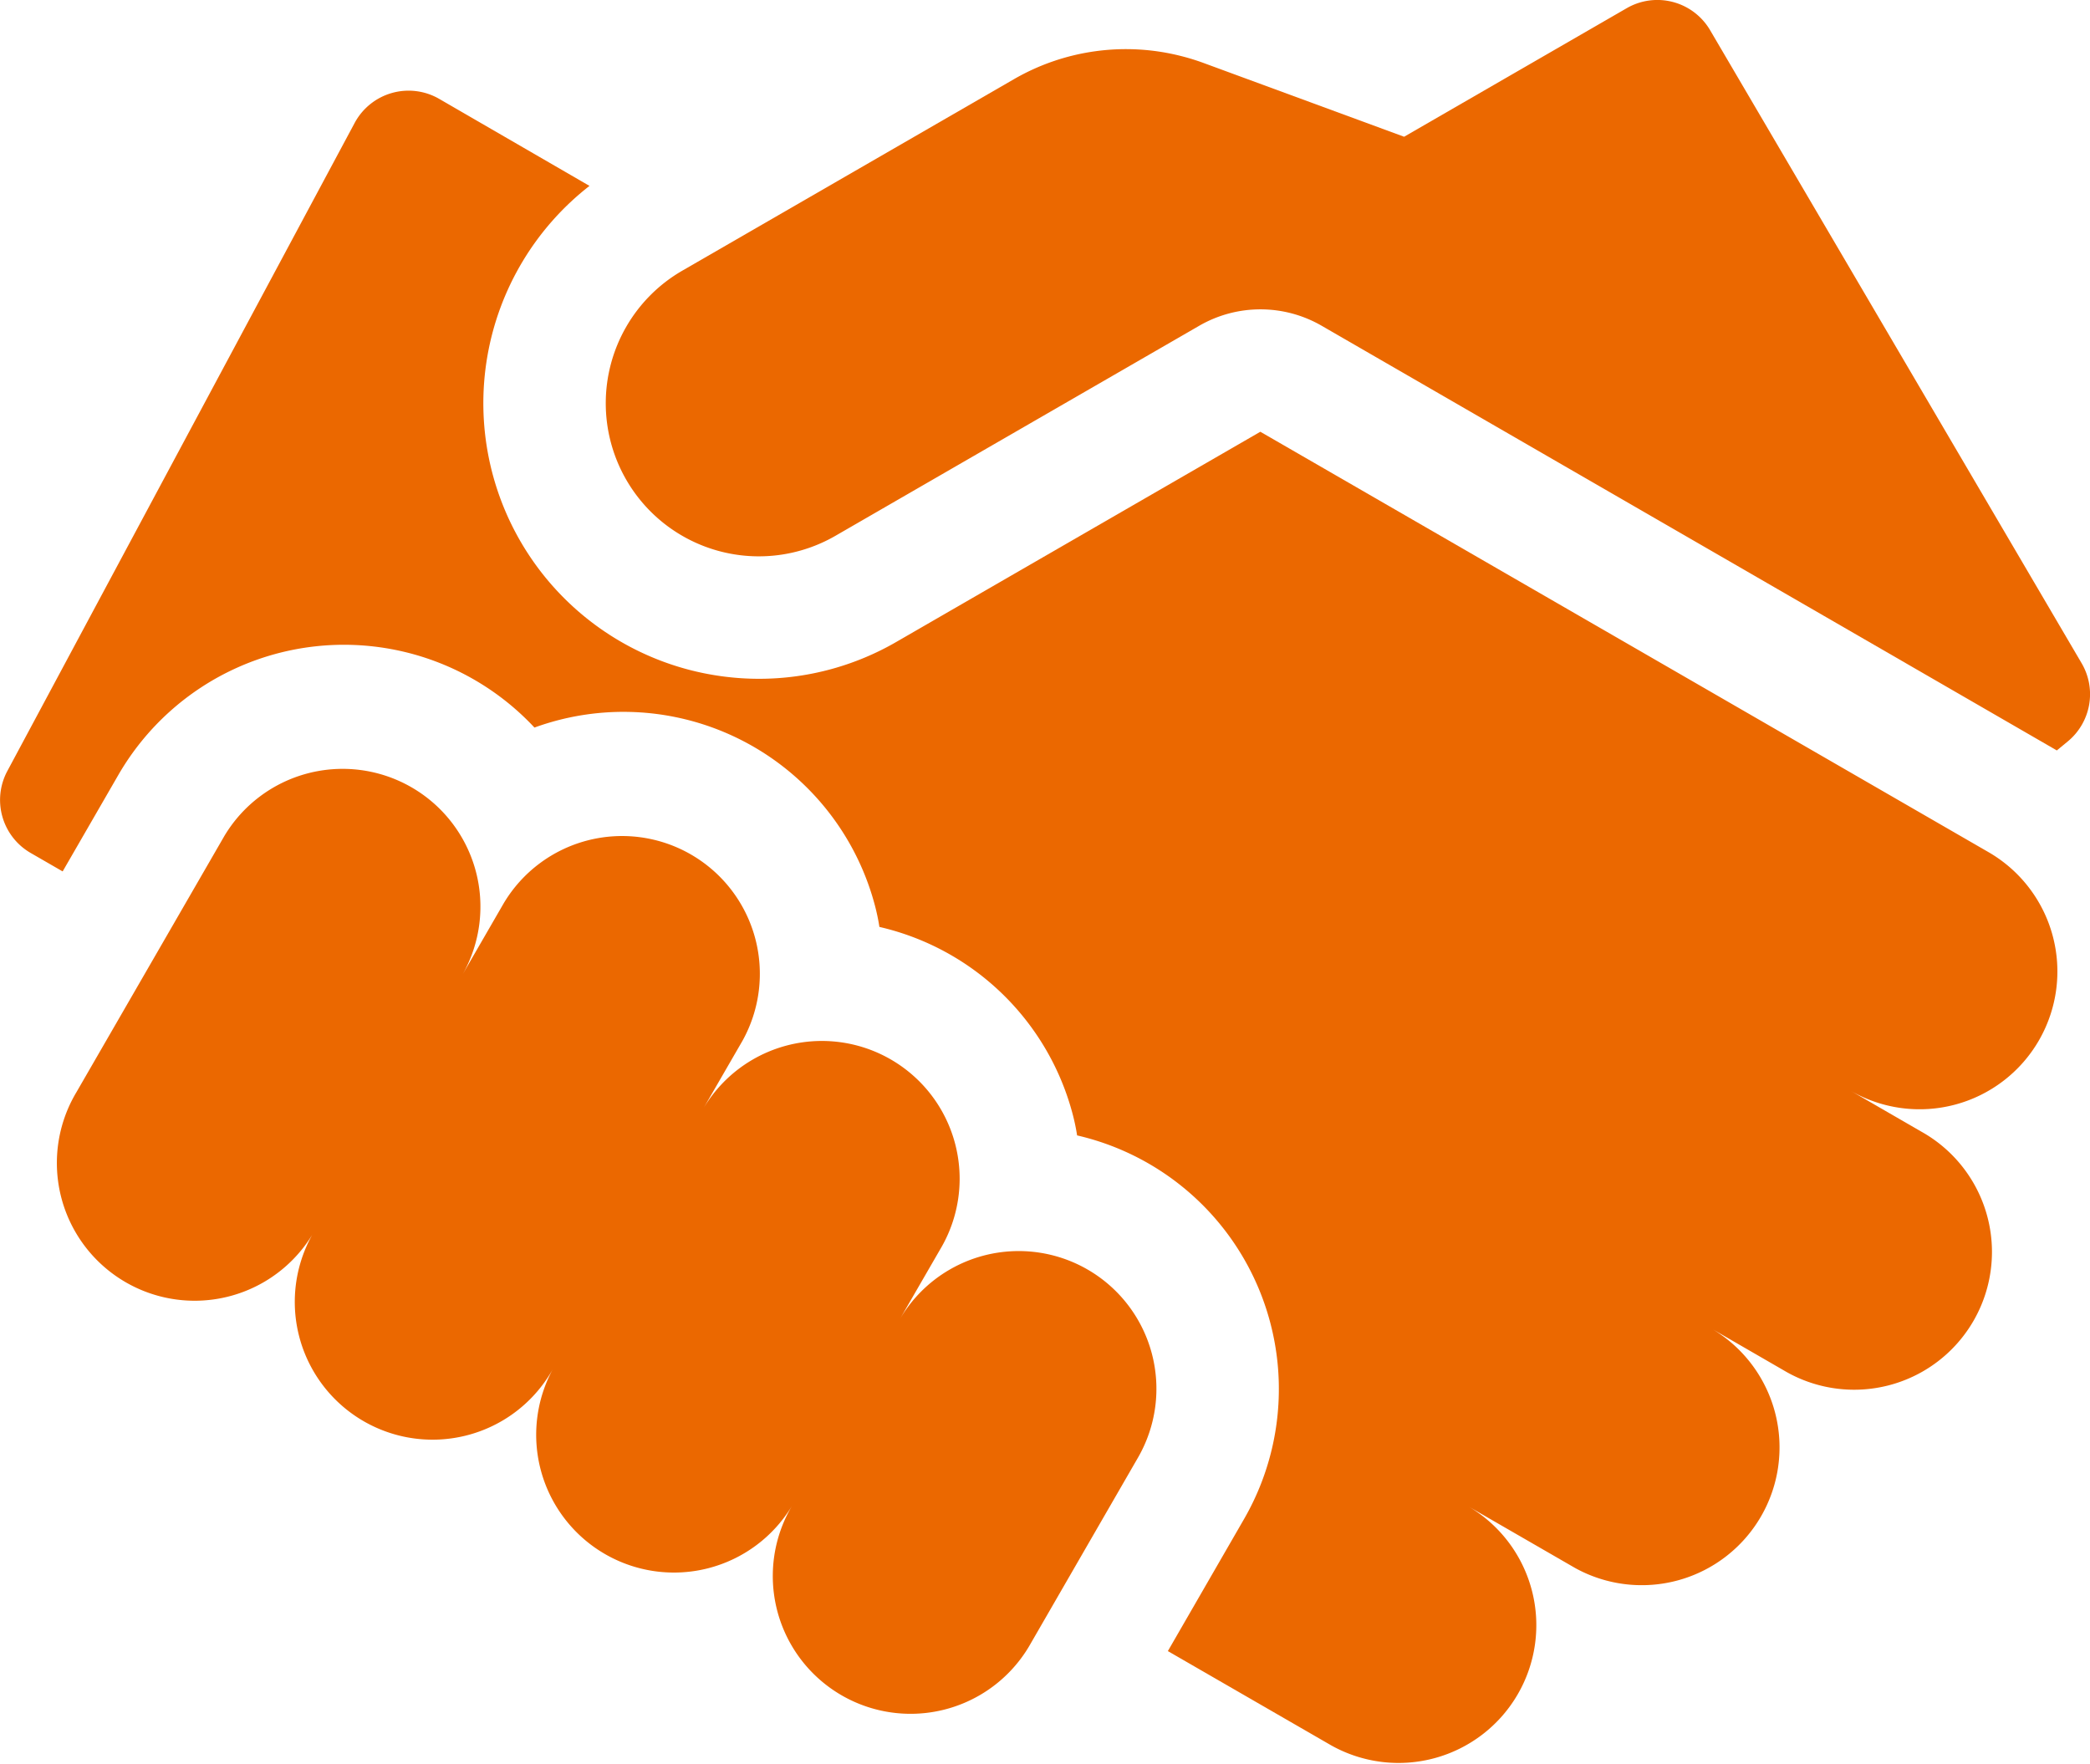
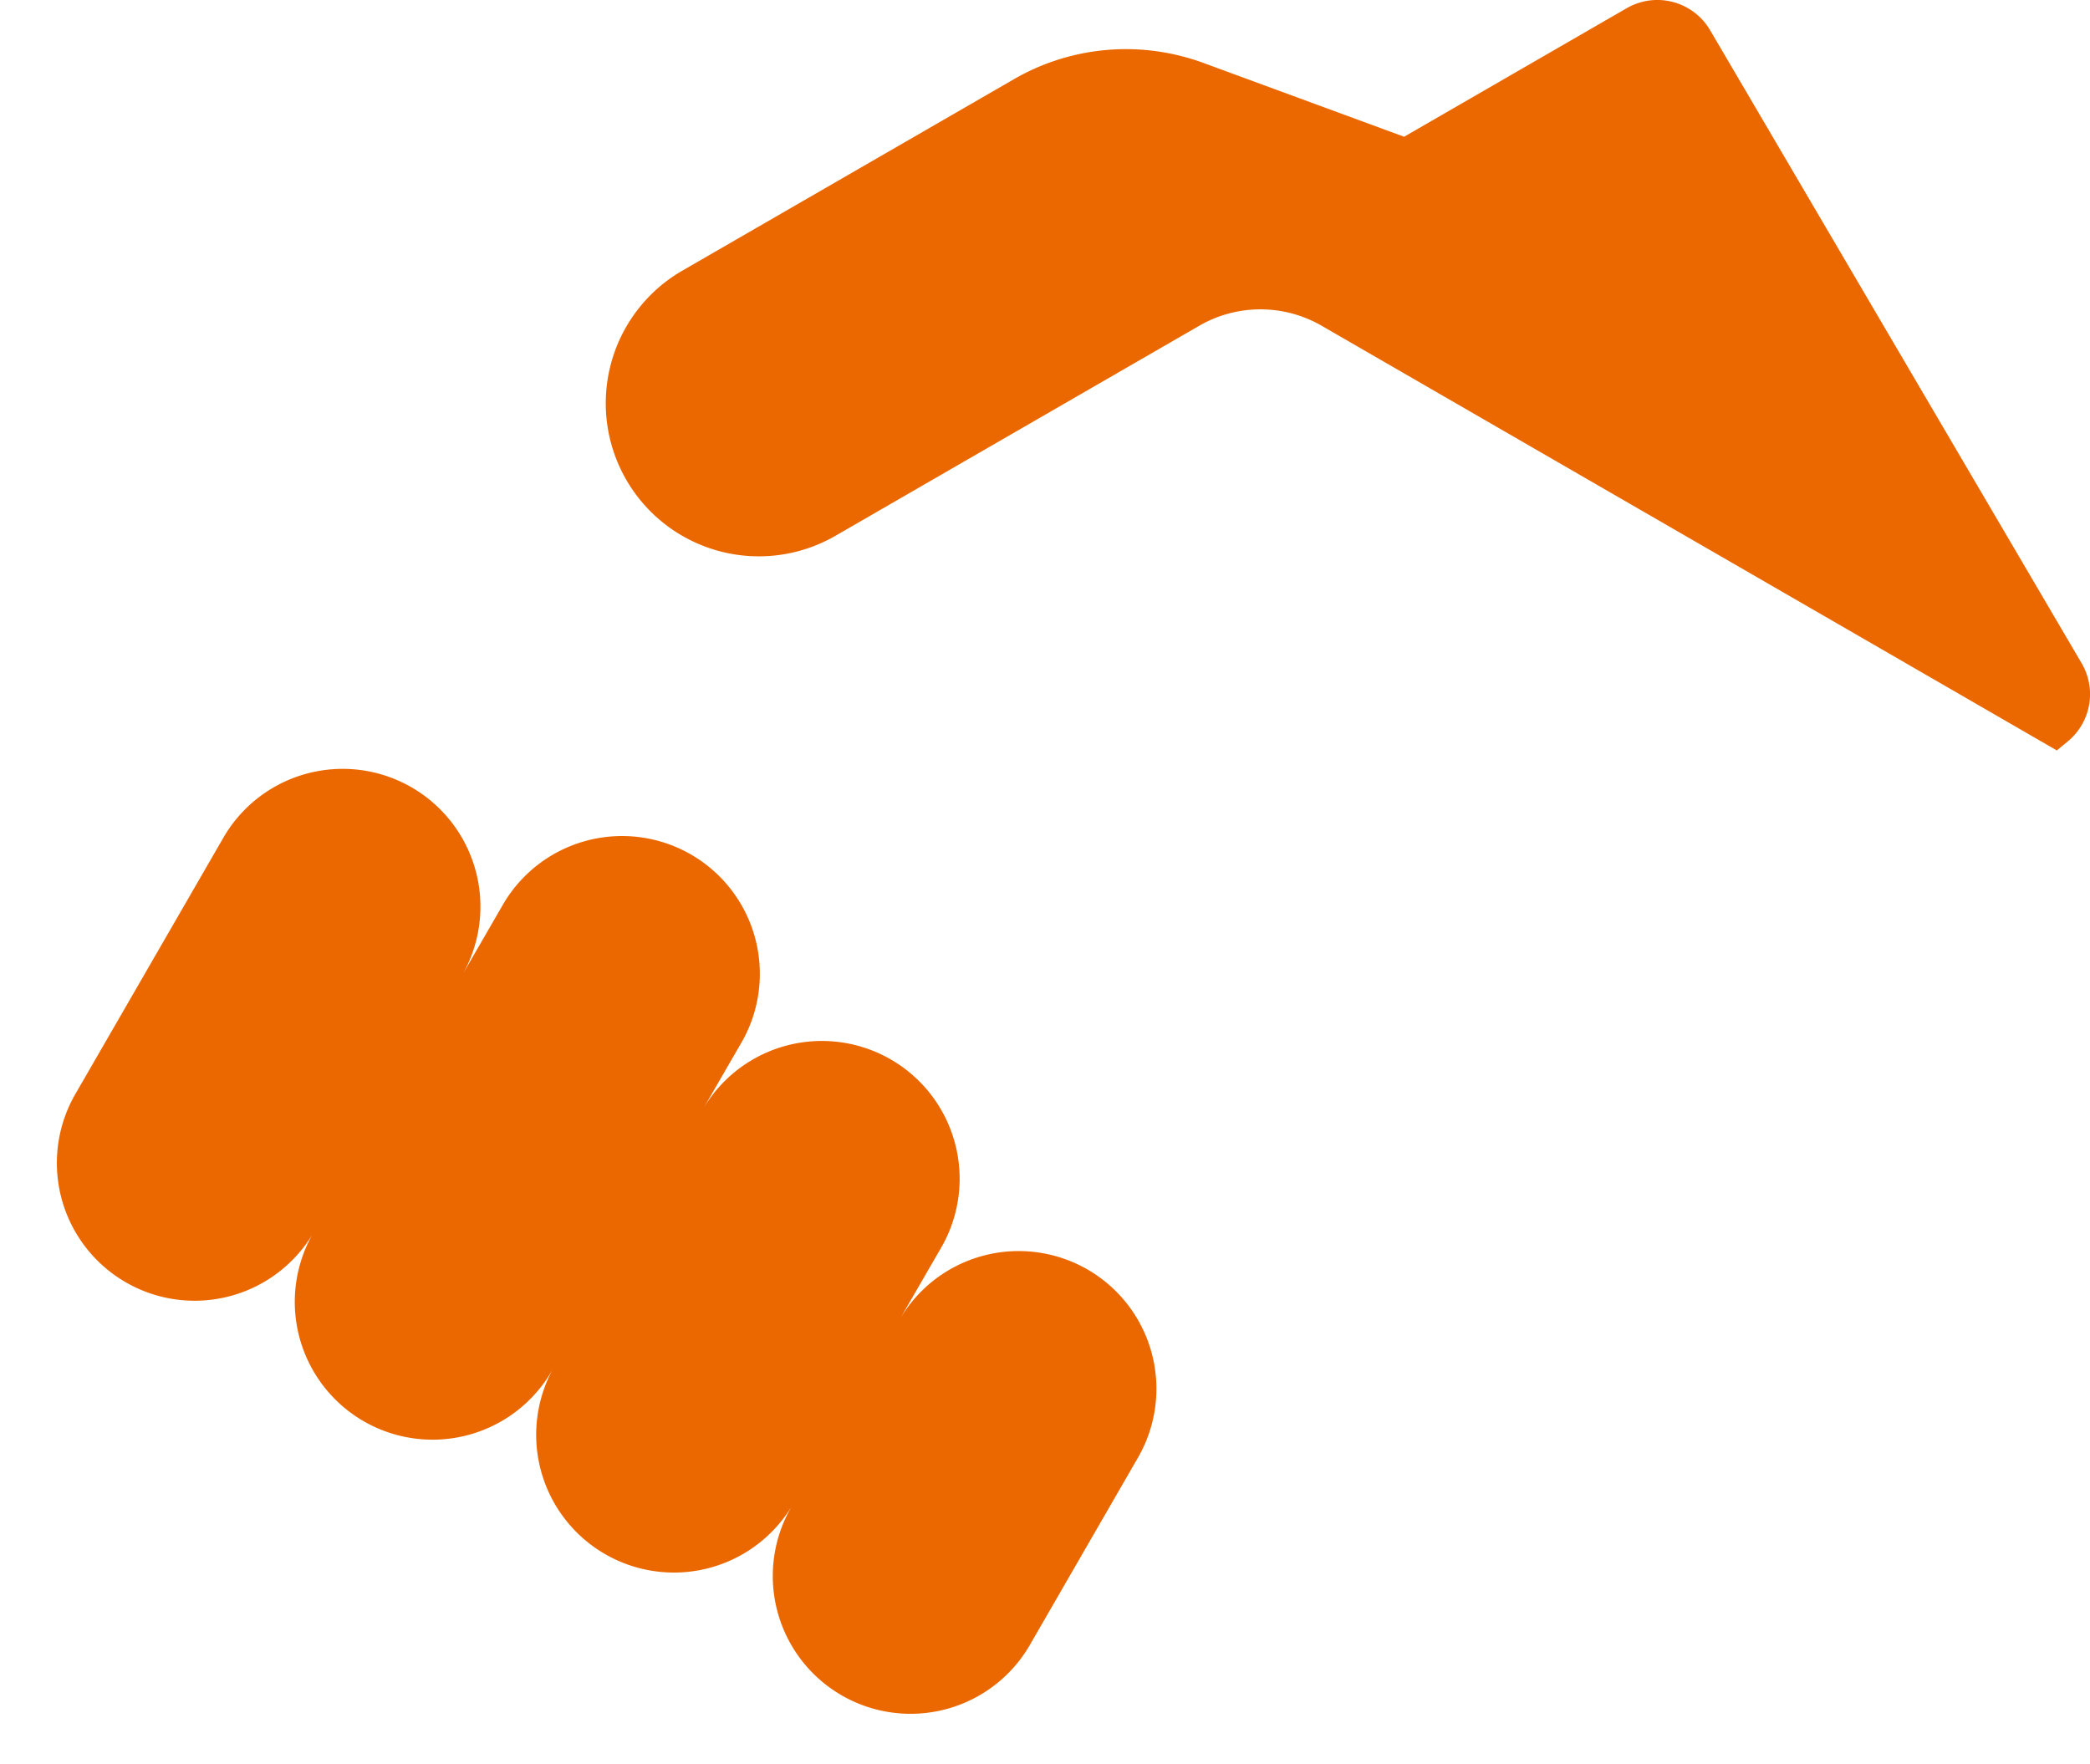
<svg xmlns="http://www.w3.org/2000/svg" width="44.4" height="37.473" viewBox="0 0 44.4 37.473">
  <g transform="translate(0 -39.939)">
    <path d="M179.745,54.028l-7.892-13.447a1.3,1.3,0,0,0-1.772-.468l-4.729,2.731-4.26-1.567a4.808,4.808,0,0,0-.476-.147,4.754,4.754,0,0,0-3.556.493l-7.042,4.066a3.252,3.252,0,1,0,3.252,5.633L161,46.859a2.6,2.6,0,0,1,2.6,0s15.569,8.992,15.618,9.022l.232-.191A1.3,1.3,0,0,0,179.745,54.028Z" transform="translate(-135.523)" fill="#eb6800" />
-     <path d="M42.243,78.4l-15.468-8.93-7.727,4.461a5.819,5.819,0,0,1-2.917.787,5.89,5.89,0,0,1-1.525-.2,5.854,5.854,0,0,1-2.083-10.271L9.333,62.4a1.3,1.3,0,0,0-1.8.512L.155,76.679a1.3,1.3,0,0,0,.5,1.741l.676.39,1.187-2.056a5.536,5.536,0,0,1,8.836-1,5.525,5.525,0,0,1,7.228,3.762c.042.157.076.315.1.473a5.529,5.529,0,0,1,4.1,3.956c.042.157.076.315.1.473a5.529,5.529,0,0,1,3.546,8.151L24.81,95.373l3.474,2.005a2.927,2.927,0,0,0,2.927-5.069l2.253,1.3A2.927,2.927,0,0,0,36.39,88.54l1.5.867a2.927,2.927,0,1,0,2.927-5.069l-1.5-.867A2.927,2.927,0,0,0,42.243,78.4Z" transform="translate(0 -20.359)" fill="#eb6800" />
    <path d="M36.064,238.517a2.927,2.927,0,0,0-4,1.071l.867-1.5a2.927,2.927,0,1,0-5.069-2.927l.867-1.5a2.927,2.927,0,0,0-5.069-2.927l-.867,1.5a2.927,2.927,0,0,0-5.069-2.927l-3.144,5.445a2.927,2.927,0,1,0,5.069,2.927A2.927,2.927,0,1,0,24.72,240.6a2.927,2.927,0,0,0,5.069,2.927,2.927,2.927,0,1,0,5.069,2.927l2.276-3.943A2.926,2.926,0,0,0,36.064,238.517Z" transform="translate(-12.958 -171.608)" fill="#eb6800" />
  </g>
</svg>